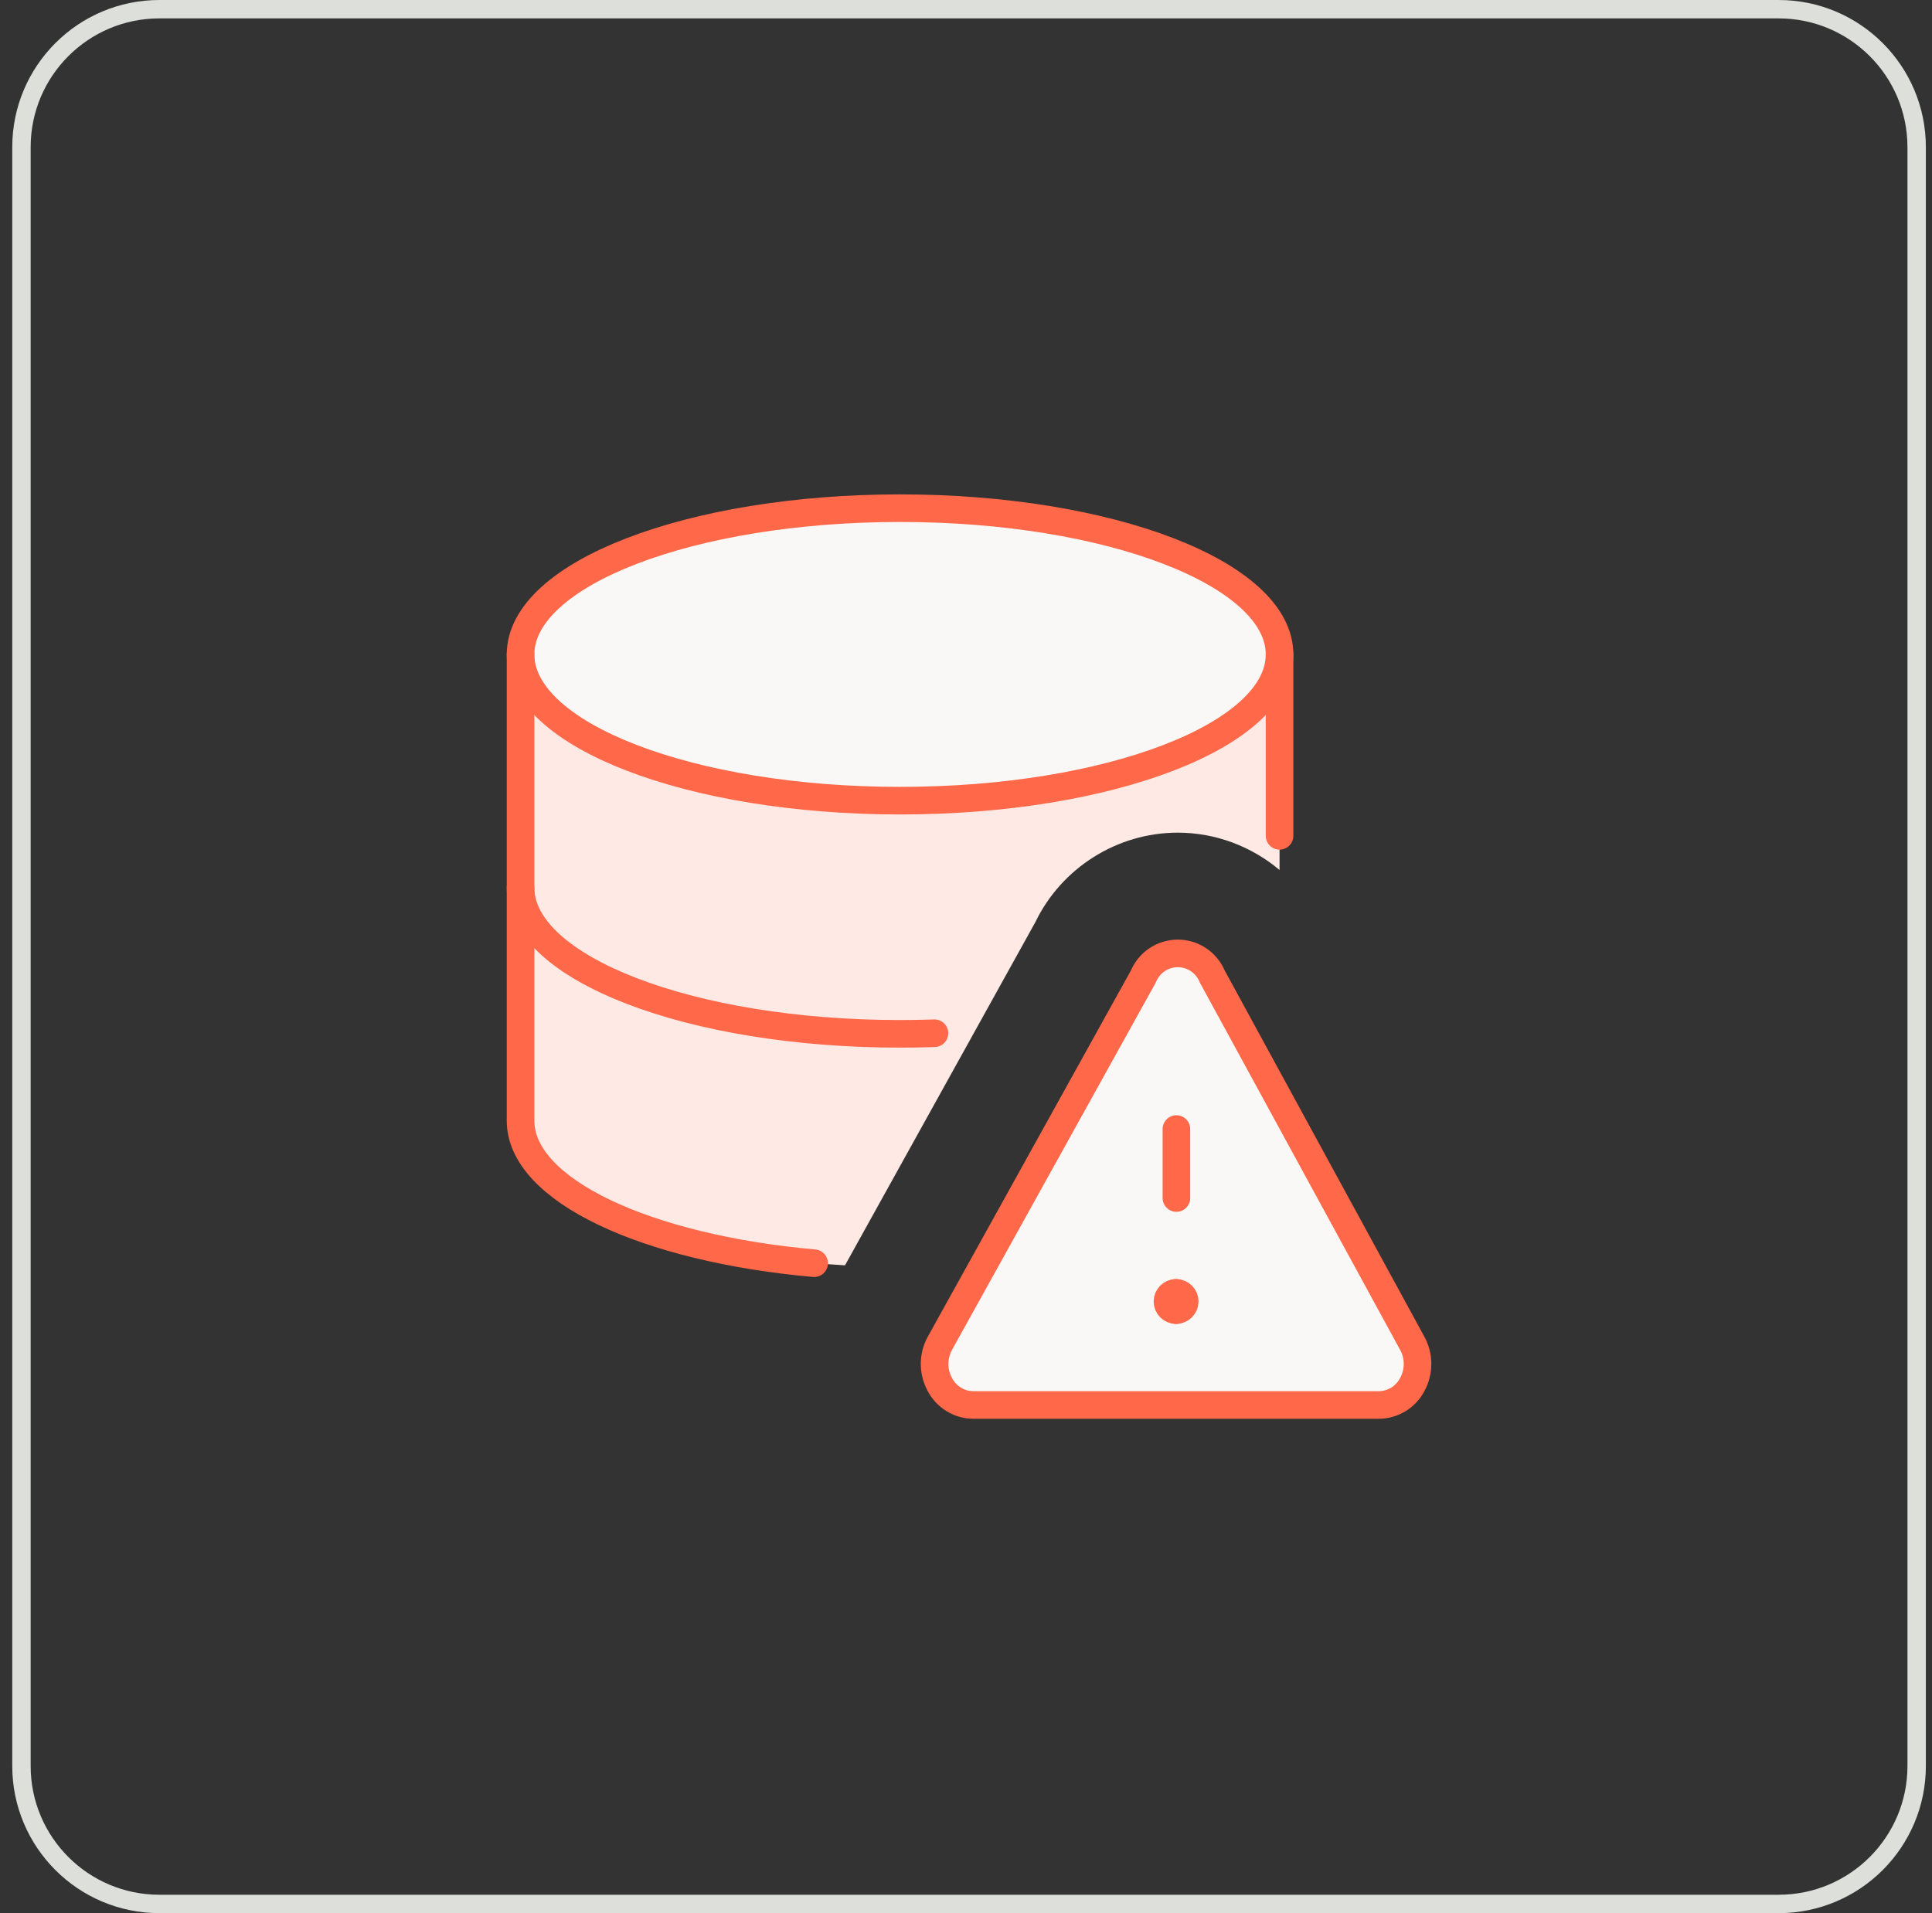
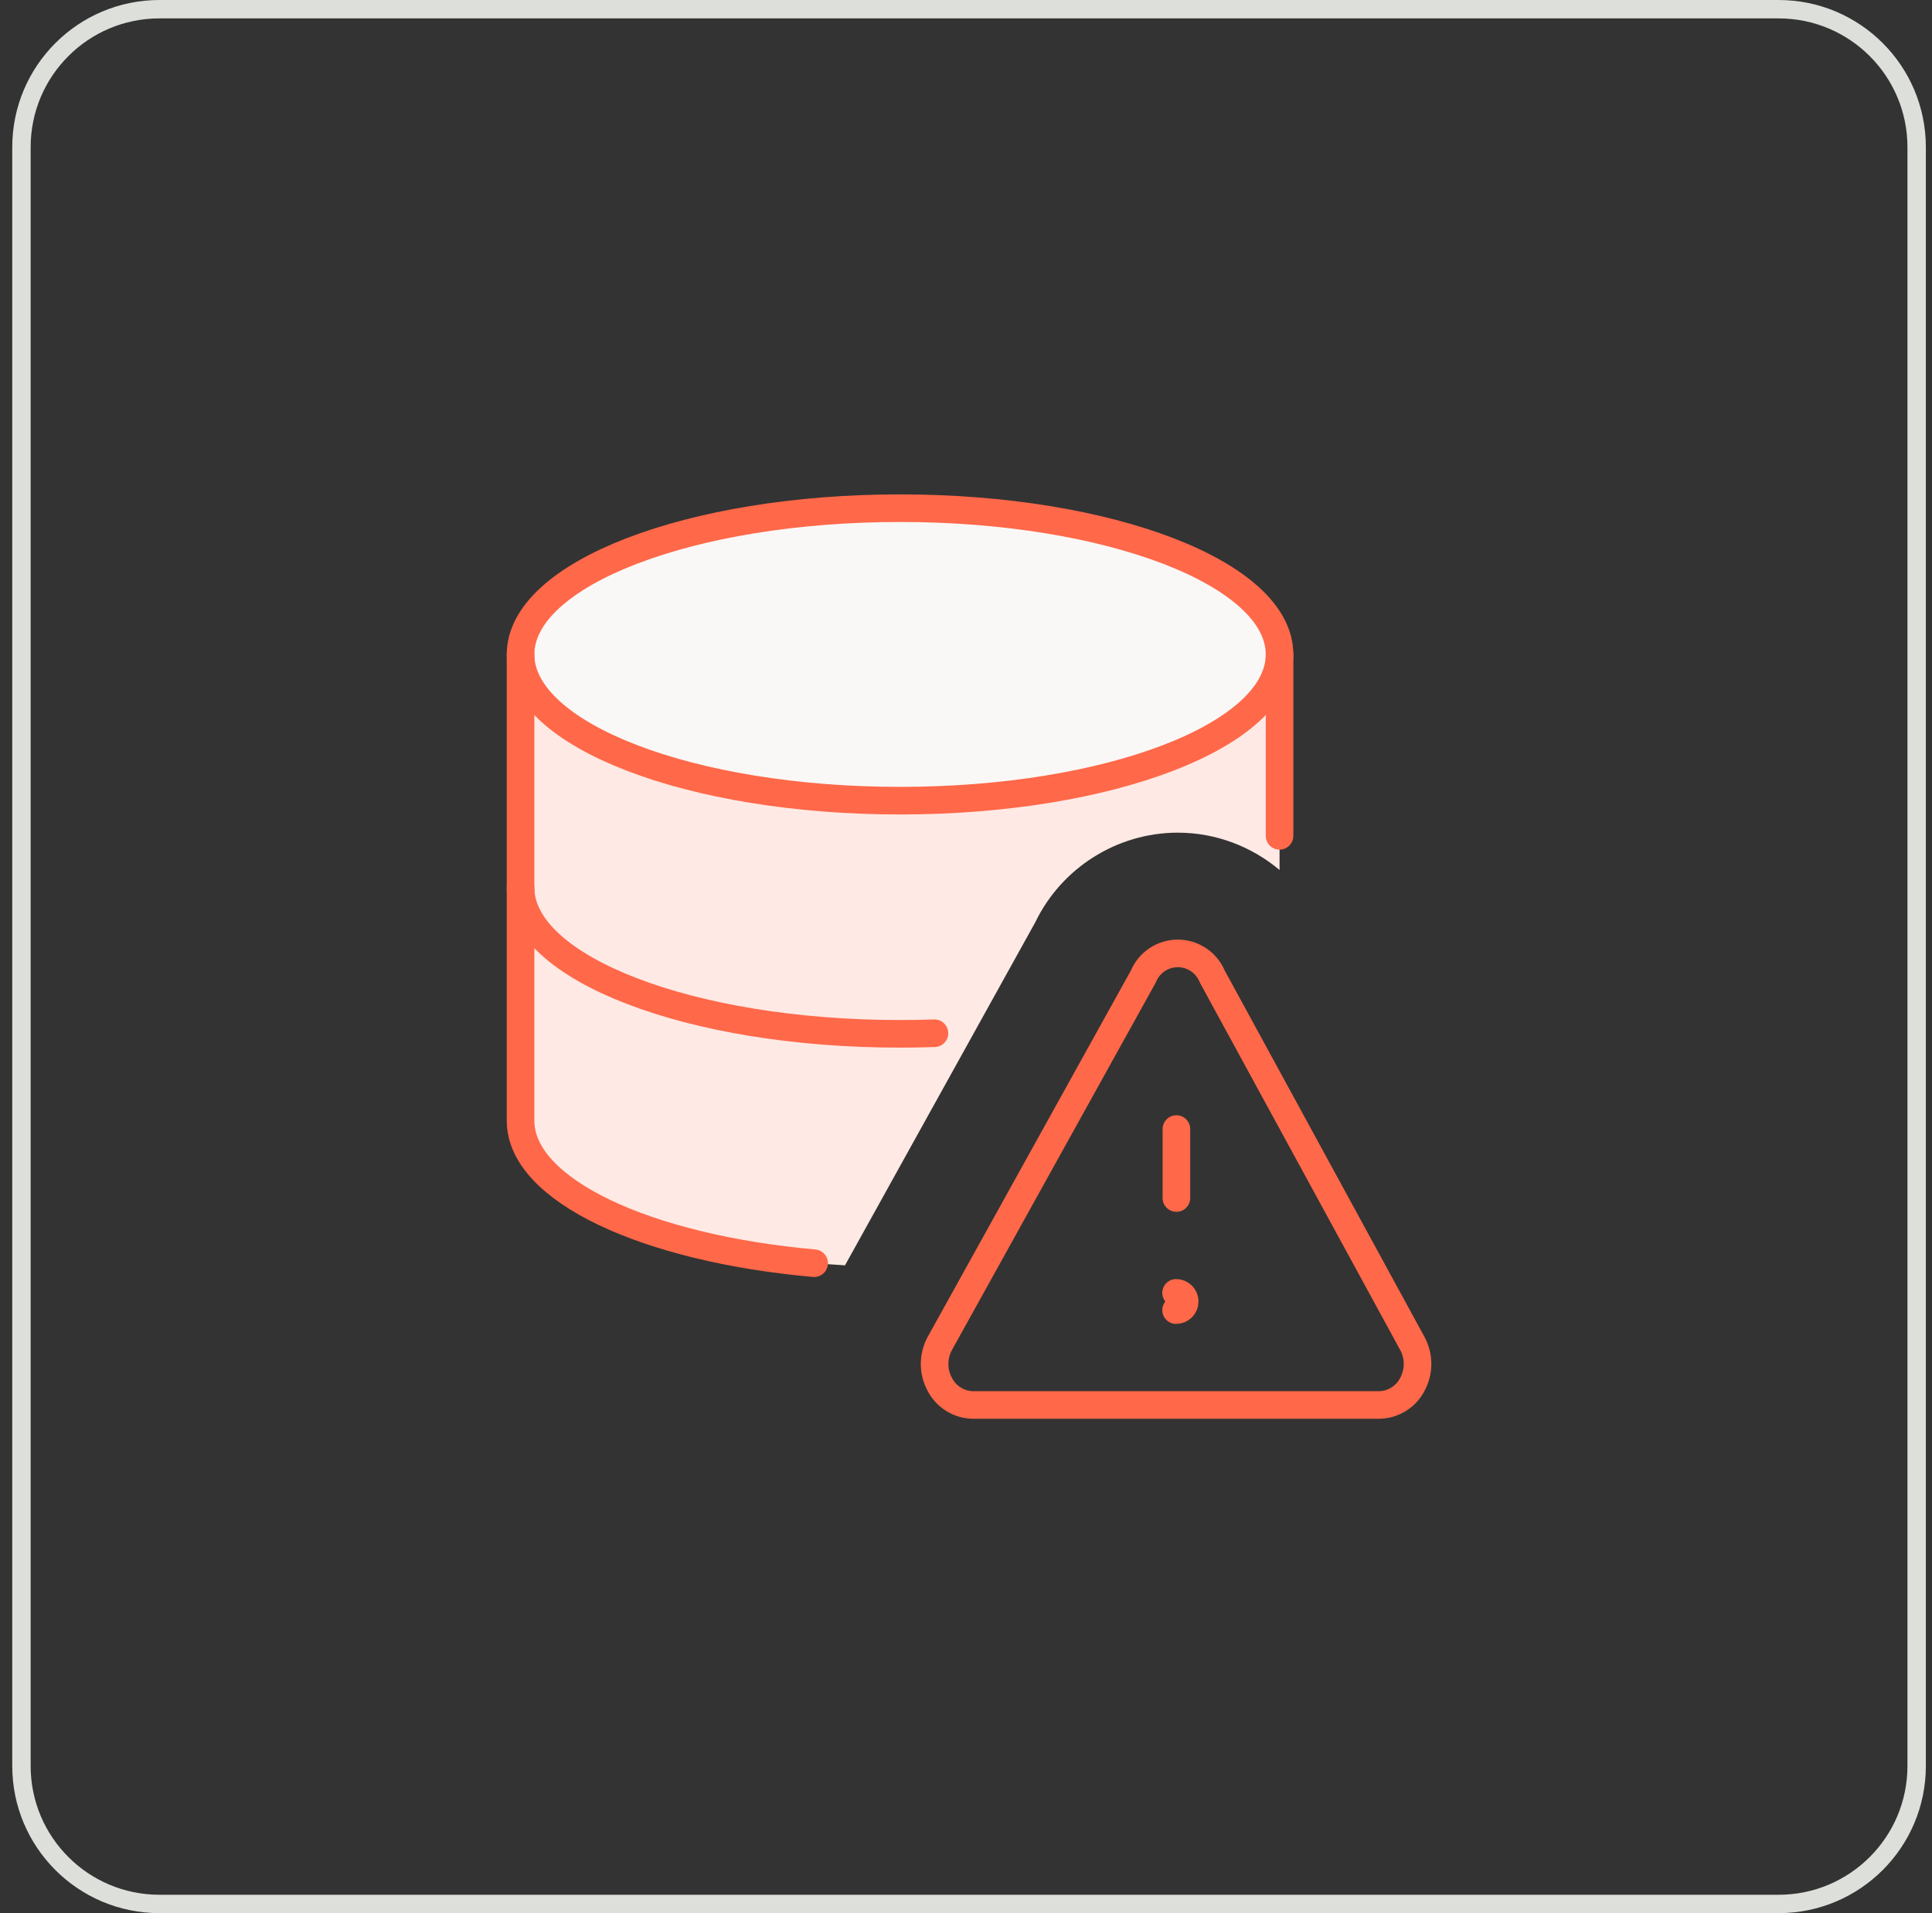
<svg xmlns="http://www.w3.org/2000/svg" width="105" height="104" viewBox="0 0 105 104" fill="none">
  <rect x="0" y="0" width="105" height="104" fill="#333333" stroke="none" />
  <path d="M1.166 8C1.166 3.858 4.524 0.5 8.666 0.5H96.666C100.808 0.5 104.166 3.858 104.166 8V96C104.166 100.142 100.808 103.5 96.666 103.5H8.666C4.524 103.5 1.166 100.142 1.166 96V8Z" stroke="#DDDFDA" />
  <path fill-rule="evenodd" clip-rule="evenodd" d="M69.541 35.574C69.541 39.965 60.307 43.524 48.916 43.524C37.525 43.524 28.291 39.965 28.291 35.574V60.924C28.291 64.923 35.891 68.205 45.924 68.784L56.271 50.124C57.69 47.185 60.708 45.264 64.007 45.264C66.069 45.264 68.021 46.014 69.541 47.294V35.574Z" fill="#FFE9E4" />
  <path d="M48.916 43.525C60.307 43.525 69.541 39.966 69.541 35.575C69.541 31.184 60.307 27.625 48.916 27.625C37.525 27.625 28.291 31.184 28.291 35.575C28.291 39.966 37.525 43.525 48.916 43.525Z" fill="#F9F8F6" />
  <path d="M48.916 43.525C60.307 43.525 69.541 39.966 69.541 35.575C69.541 31.184 60.307 27.625 48.916 27.625C37.525 27.625 28.291 31.184 28.291 35.575C28.291 39.966 37.525 43.525 48.916 43.525Z" stroke="#FF6849" stroke-width="1.5" stroke-linecap="round" stroke-linejoin="round" />
  <path d="M28.291 35.574V60.924C28.291 64.696 35.105 67.854 44.247 68.669" stroke="#FF6849" stroke-width="1.5" stroke-linecap="round" stroke-linejoin="round" />
  <path d="M28.291 48.25C28.291 52.641 37.525 56.2 48.916 56.2C49.546 56.2 50.169 56.189 50.785 56.168" stroke="#FF6849" stroke-width="1.5" stroke-linecap="round" stroke-linejoin="round" />
-   <path d="M76.761 73.038C76.944 73.378 77.04 73.758 77.04 74.144C77.04 74.531 76.944 74.911 76.761 75.251C76.588 75.589 76.325 75.874 76.001 76.072C75.676 76.271 75.303 76.376 74.923 76.376H52.91C52.53 76.376 52.157 76.271 51.833 76.072C51.509 75.874 51.246 75.589 51.073 75.251C50.889 74.911 50.793 74.531 50.793 74.144C50.793 73.758 50.889 73.378 51.073 73.038L62.136 53.088C62.288 52.716 62.547 52.397 62.881 52.172C63.215 51.948 63.608 51.828 64.011 51.828C64.413 51.828 64.806 51.948 65.14 52.172C65.474 52.397 65.733 52.716 65.886 53.088L76.761 73.038Z" fill="#F9F8F6" />
  <path d="M76.761 73.038C76.944 73.378 77.04 73.758 77.04 74.144C77.04 74.531 76.944 74.911 76.761 75.251C76.588 75.589 76.325 75.874 76.001 76.072C75.676 76.271 75.303 76.376 74.923 76.376H52.91C52.53 76.376 52.157 76.271 51.833 76.072C51.509 75.874 51.246 75.589 51.073 75.251C50.889 74.911 50.793 74.531 50.793 74.144C50.793 73.758 50.889 73.378 51.073 73.038L62.136 53.088C62.288 52.716 62.547 52.397 62.881 52.172C63.215 51.948 63.608 51.828 64.011 51.828C64.413 51.828 64.806 51.948 65.14 52.172C65.474 52.397 65.733 52.716 65.886 53.088L76.761 73.038Z" stroke="#FF6849" stroke-width="1.5" stroke-linecap="round" stroke-linejoin="round" />
  <path d="M63.935 65.125V61.375" stroke="#FF6849" stroke-width="1.5" stroke-linecap="round" stroke-linejoin="round" />
-   <path d="M63.918 71.219C63.659 71.219 63.449 71.01 63.449 70.75C63.449 70.491 63.659 70.281 63.918 70.281" stroke="#FF6849" stroke-width="1.5" stroke-linecap="round" stroke-linejoin="round" />
  <path d="M63.918 71.219C64.177 71.219 64.387 71.009 64.387 70.75C64.387 70.491 64.177 70.281 63.918 70.281" stroke="#FF6849" stroke-width="1.5" stroke-linecap="round" stroke-linejoin="round" />
  <path d="M69.541 45.437V35.574" stroke="#FF6849" stroke-width="1.5" stroke-linecap="round" stroke-linejoin="round" />
</svg>